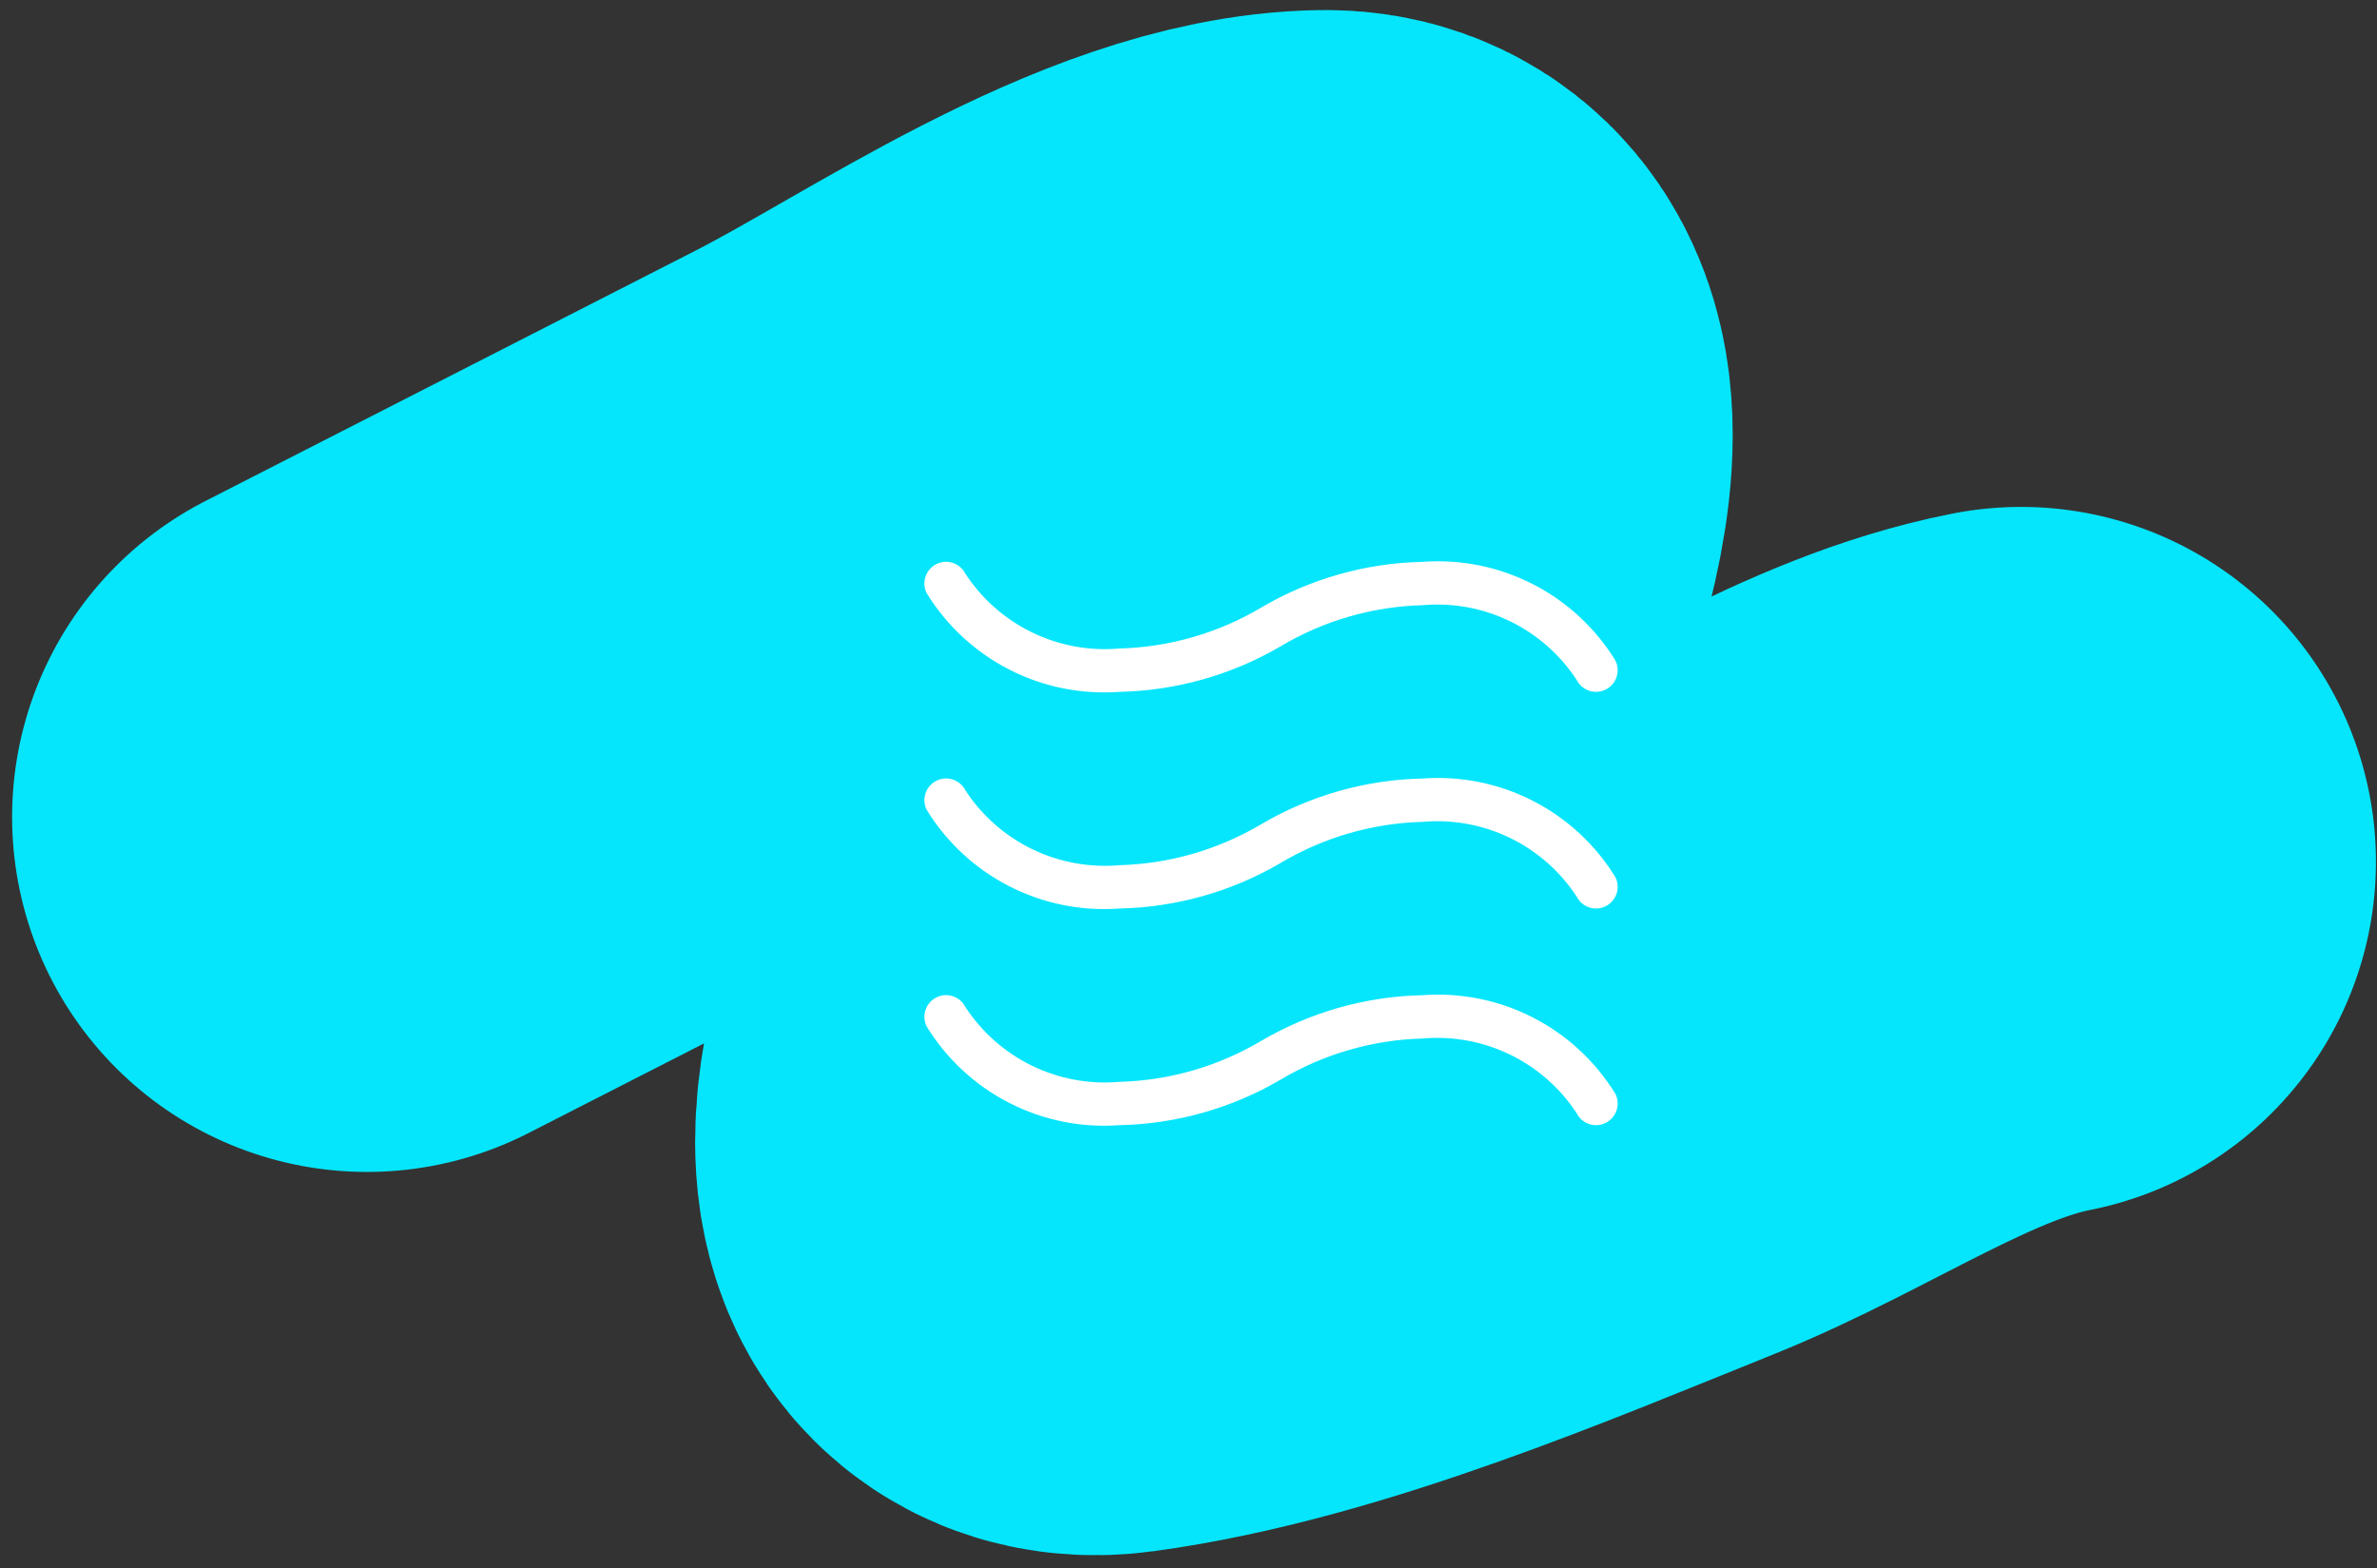
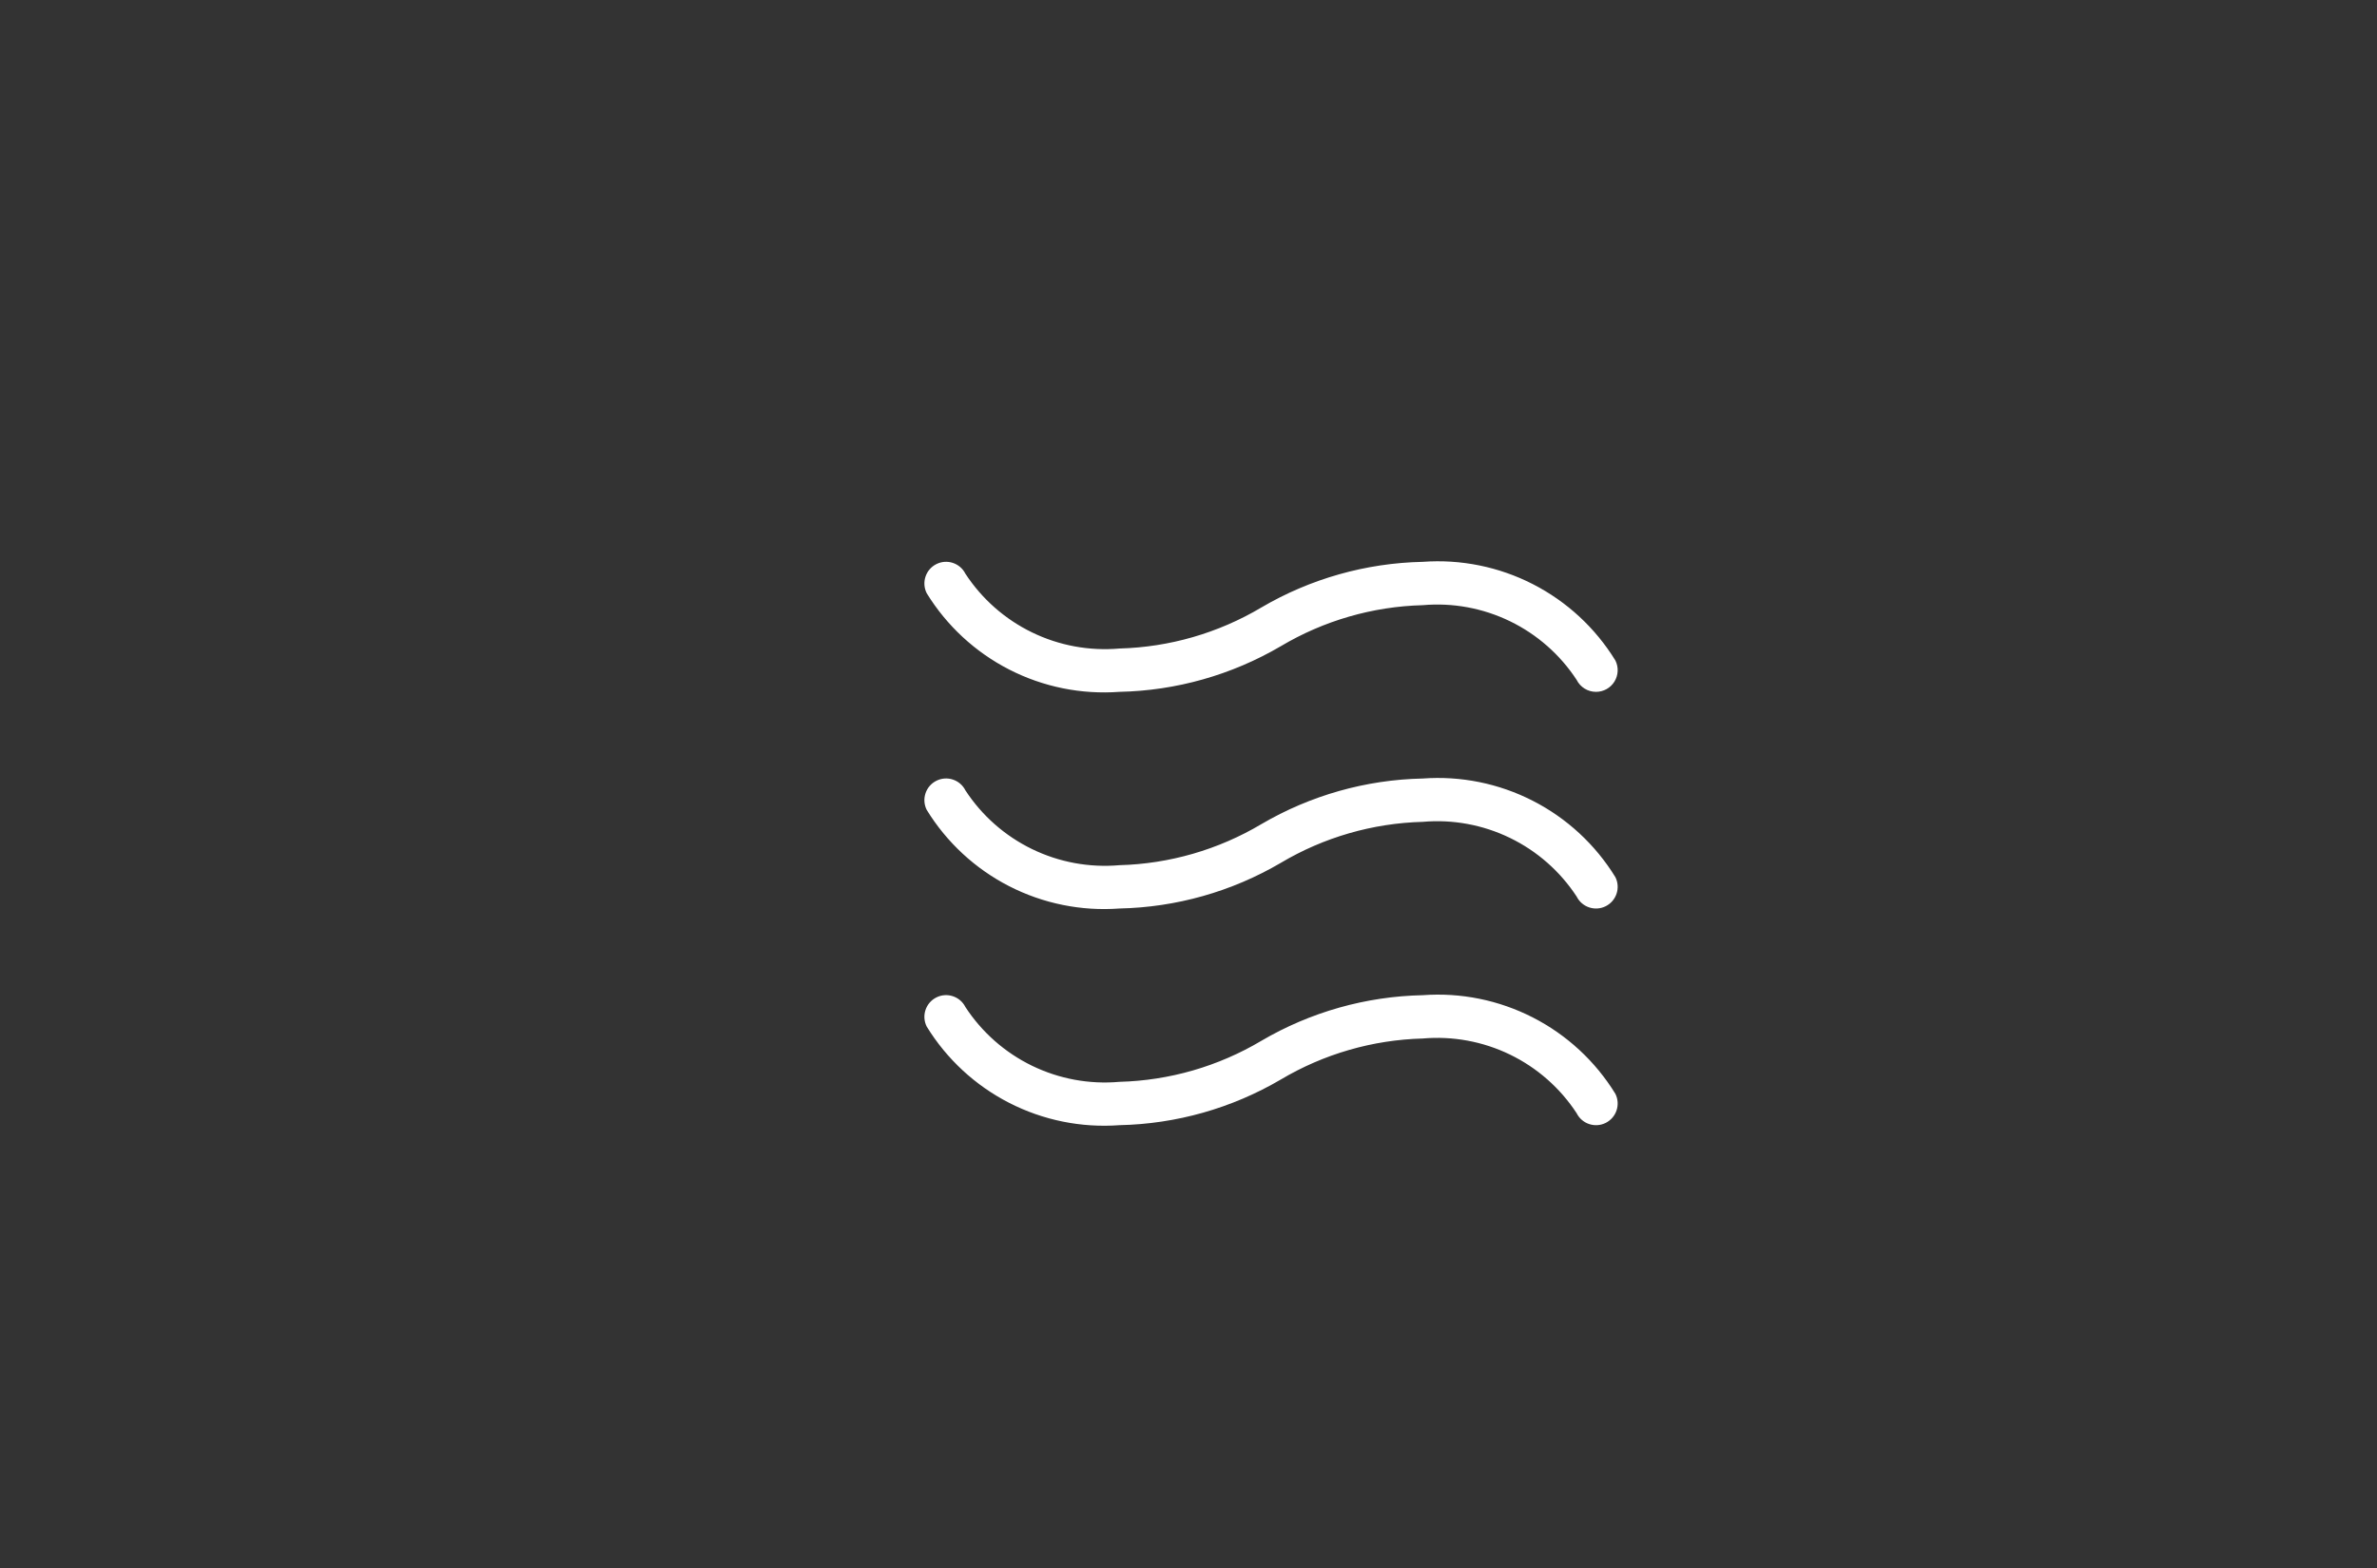
<svg xmlns="http://www.w3.org/2000/svg" width="144" height="95" viewBox="0 0 144 95" fill="none">
  <rect x="0" y="0" width="144" height="95" fill="#333333" stroke="none" />
-   <path d="M22.233 49.491C32.144 44.428 42.056 39.365 51.967 34.302C59.827 30.288 71.091 22.253 80.236 22.108C87.84 21.987 79.855 40.295 78.277 42.697C74.932 47.788 68.79 52.712 66.535 58.302C65.585 60.657 60.188 73.584 67.006 72.659C77.515 71.234 89.669 66.013 99.414 62.094C107.044 59.026 114.371 53.79 122.436 52.206" stroke="#05E6FC" stroke-width="43" stroke-linecap="round" />
  <path d="M96.687 41.909C96.19 41.909 95.736 41.628 95.513 41.183C94.514 39.656 93.118 38.429 91.476 37.632C89.834 36.835 88.006 36.499 86.188 36.659C83.156 36.739 80.195 37.595 77.588 39.146C74.619 40.886 71.254 41.838 67.814 41.909C65.507 42.079 63.198 41.612 61.139 40.558C59.08 39.504 57.351 37.904 56.14 35.934C55.815 35.286 56.076 34.497 56.723 34.172C57.37 33.846 58.159 34.106 58.485 34.754C59.484 36.282 60.88 37.511 62.523 38.309C64.165 39.107 65.994 39.444 67.814 39.284C70.846 39.204 73.807 38.348 76.414 36.798C79.382 35.057 82.747 34.105 86.188 34.034C88.494 33.864 90.803 34.331 92.862 35.385C94.921 36.439 96.651 38.039 97.861 40.01C98.065 40.416 98.043 40.899 97.804 41.287C97.565 41.674 97.142 41.909 96.687 41.909L96.687 41.909ZM97.274 54.895C97.922 54.57 98.185 53.782 97.861 53.134C96.651 51.163 94.921 49.564 92.862 48.51C90.804 47.456 88.494 46.989 86.188 47.159C82.747 47.23 79.382 48.182 76.414 49.922C73.807 51.472 70.846 52.328 67.814 52.409C65.994 52.569 64.166 52.232 62.523 51.434C60.88 50.636 59.484 49.407 58.486 47.878C58.16 47.231 57.37 46.97 56.723 47.297C56.076 47.622 55.815 48.411 56.14 49.058C57.351 51.029 59.08 52.629 61.139 53.683C63.198 54.736 65.507 55.204 67.814 55.033C71.254 54.962 74.619 54.011 77.588 52.27C80.195 50.72 83.156 49.864 86.188 49.784C88.006 49.624 89.834 49.96 91.476 50.757C93.118 51.553 94.514 52.781 95.514 54.308C95.838 54.956 96.626 55.219 97.274 54.895L97.274 54.895ZM97.274 68.02C97.922 67.695 98.185 66.907 97.861 66.259C96.651 64.288 94.921 62.688 92.862 61.635C90.804 60.581 88.494 60.113 86.188 60.284C82.747 60.355 79.382 61.306 76.414 63.047C73.807 64.597 70.846 65.453 67.814 65.533C65.994 65.694 64.166 65.357 62.523 64.559C60.88 63.761 59.484 62.531 58.486 61.003C58.16 60.355 57.37 60.095 56.723 60.421C56.076 60.747 55.815 61.535 56.14 62.183C57.351 64.154 59.08 65.753 61.139 66.807C63.198 67.861 65.507 68.328 67.814 68.158C71.254 68.087 74.619 67.136 77.588 65.395C80.195 63.845 83.156 62.989 86.188 62.908C88.006 62.749 89.834 63.085 91.476 63.881C93.118 64.678 94.514 65.905 95.514 67.433C95.838 68.081 96.626 68.344 97.274 68.02L97.274 68.02Z" fill="white" />
</svg>